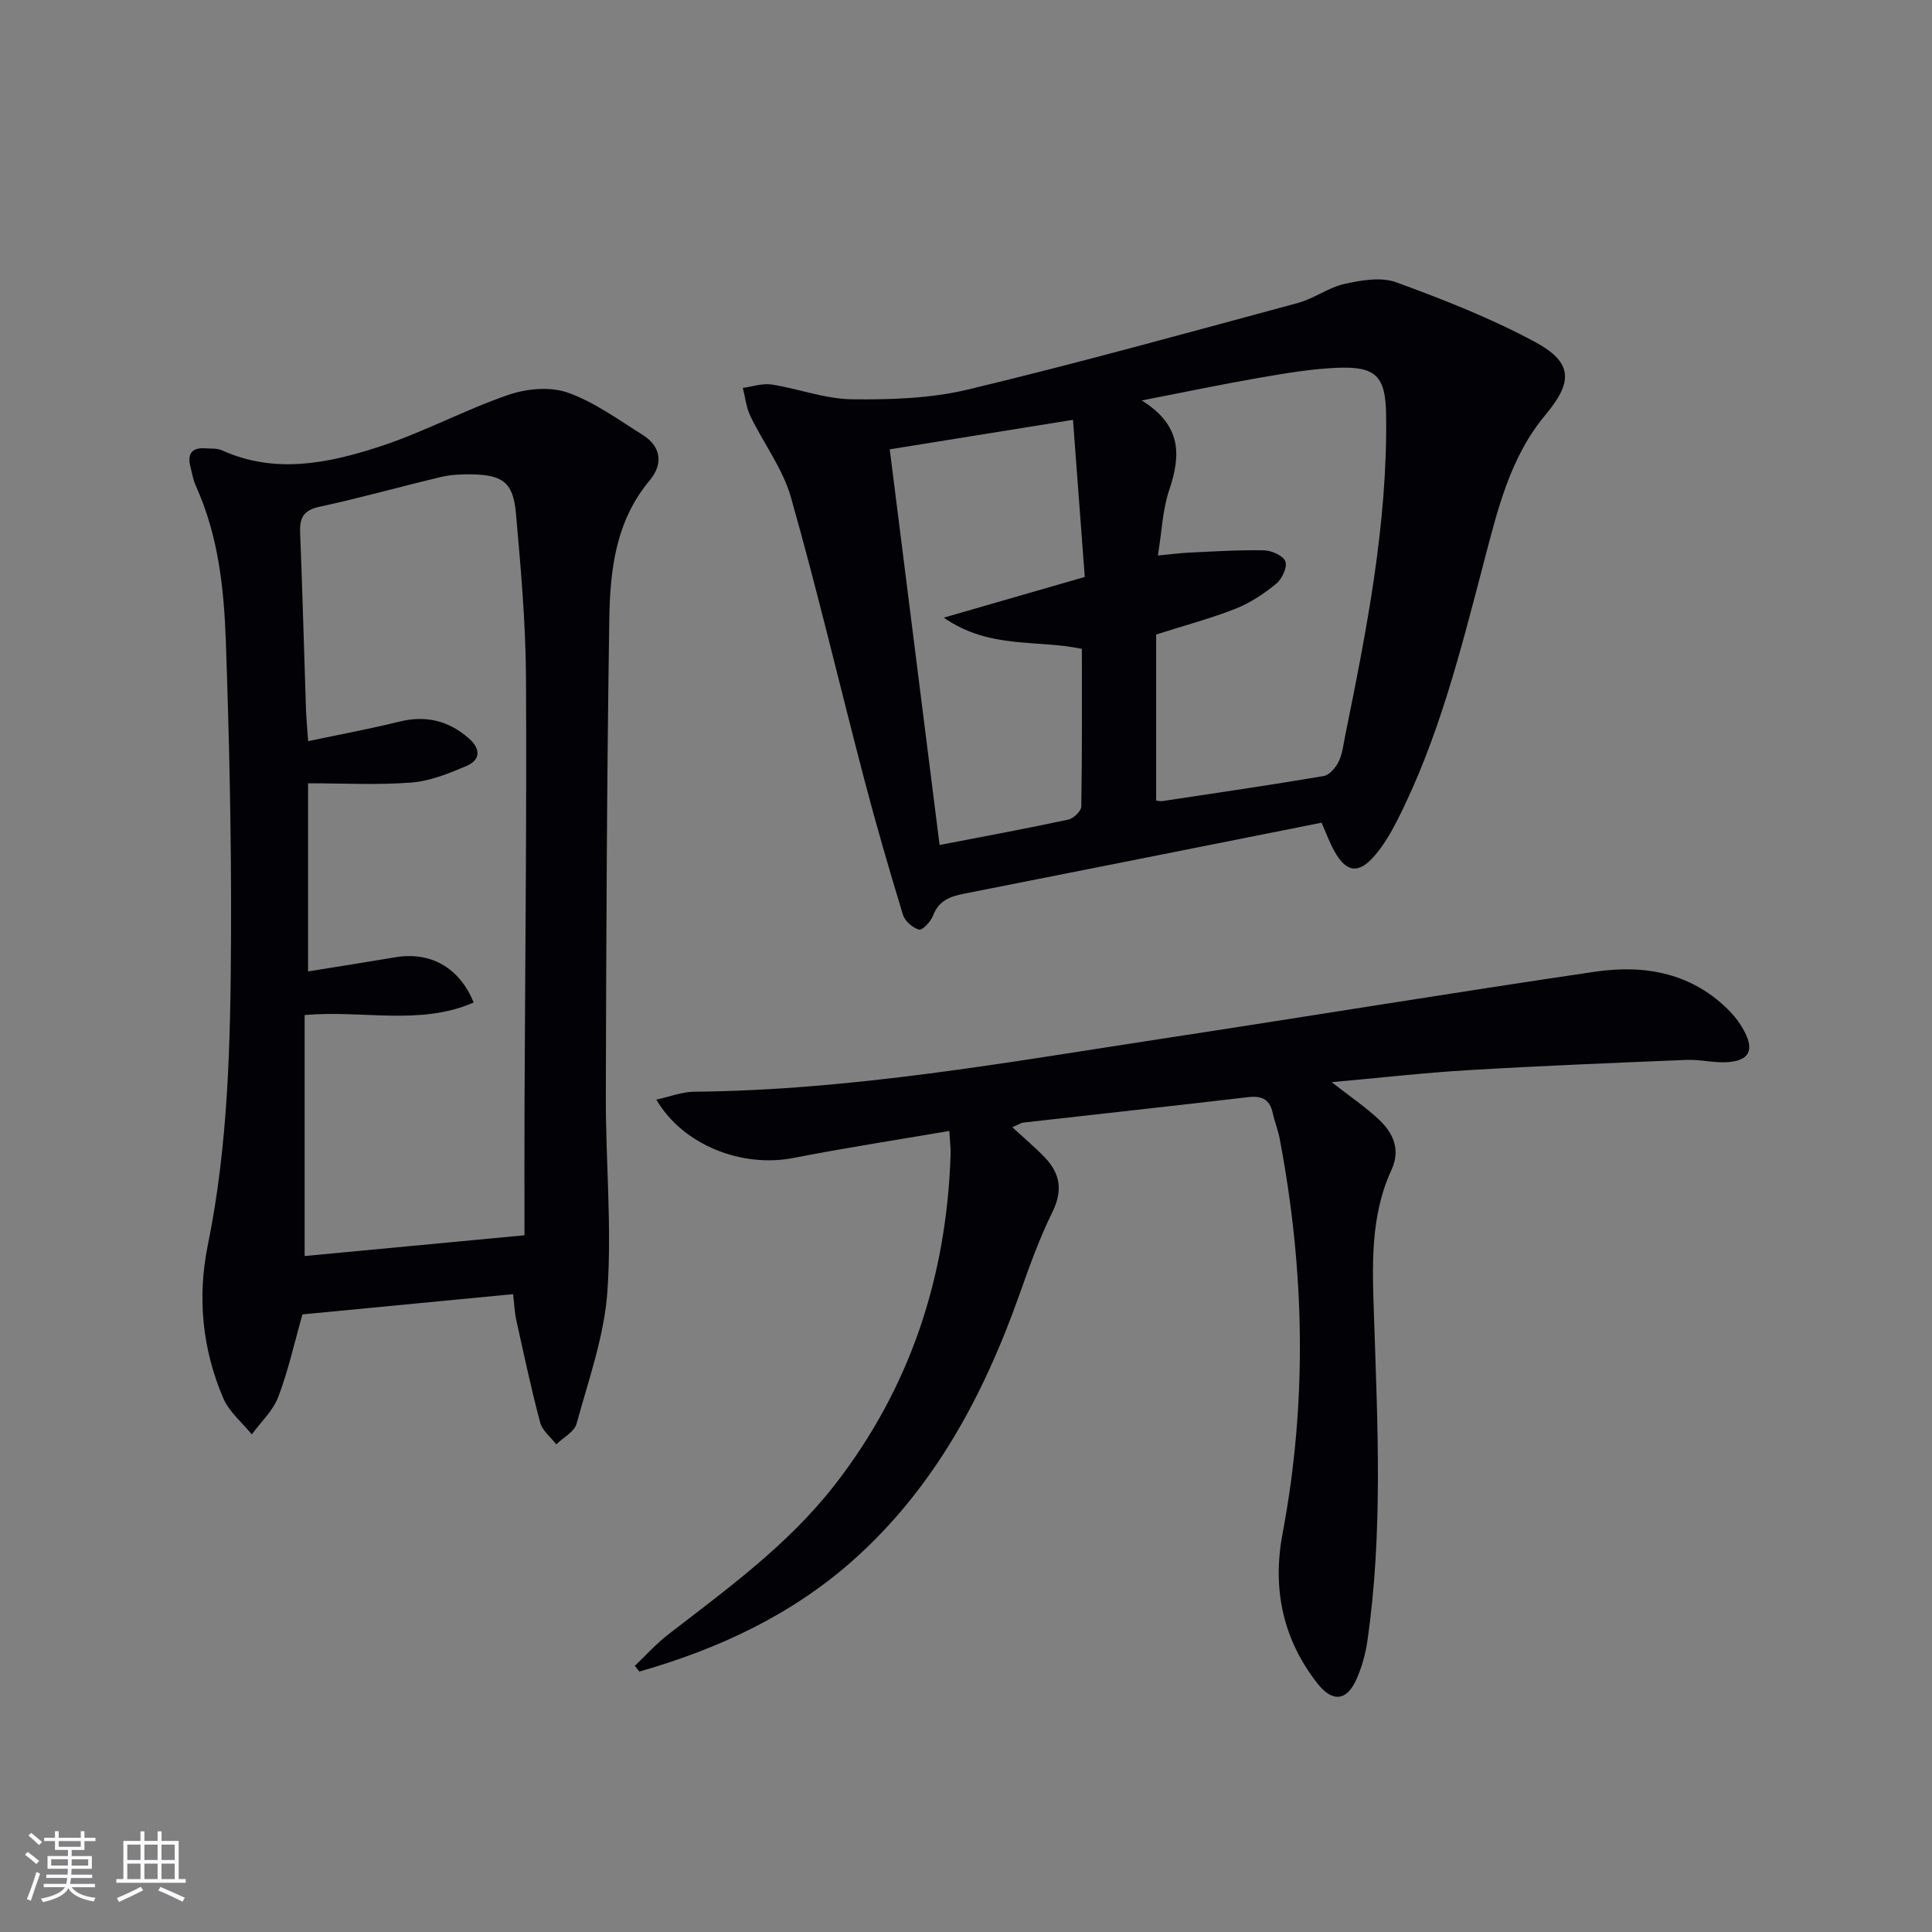
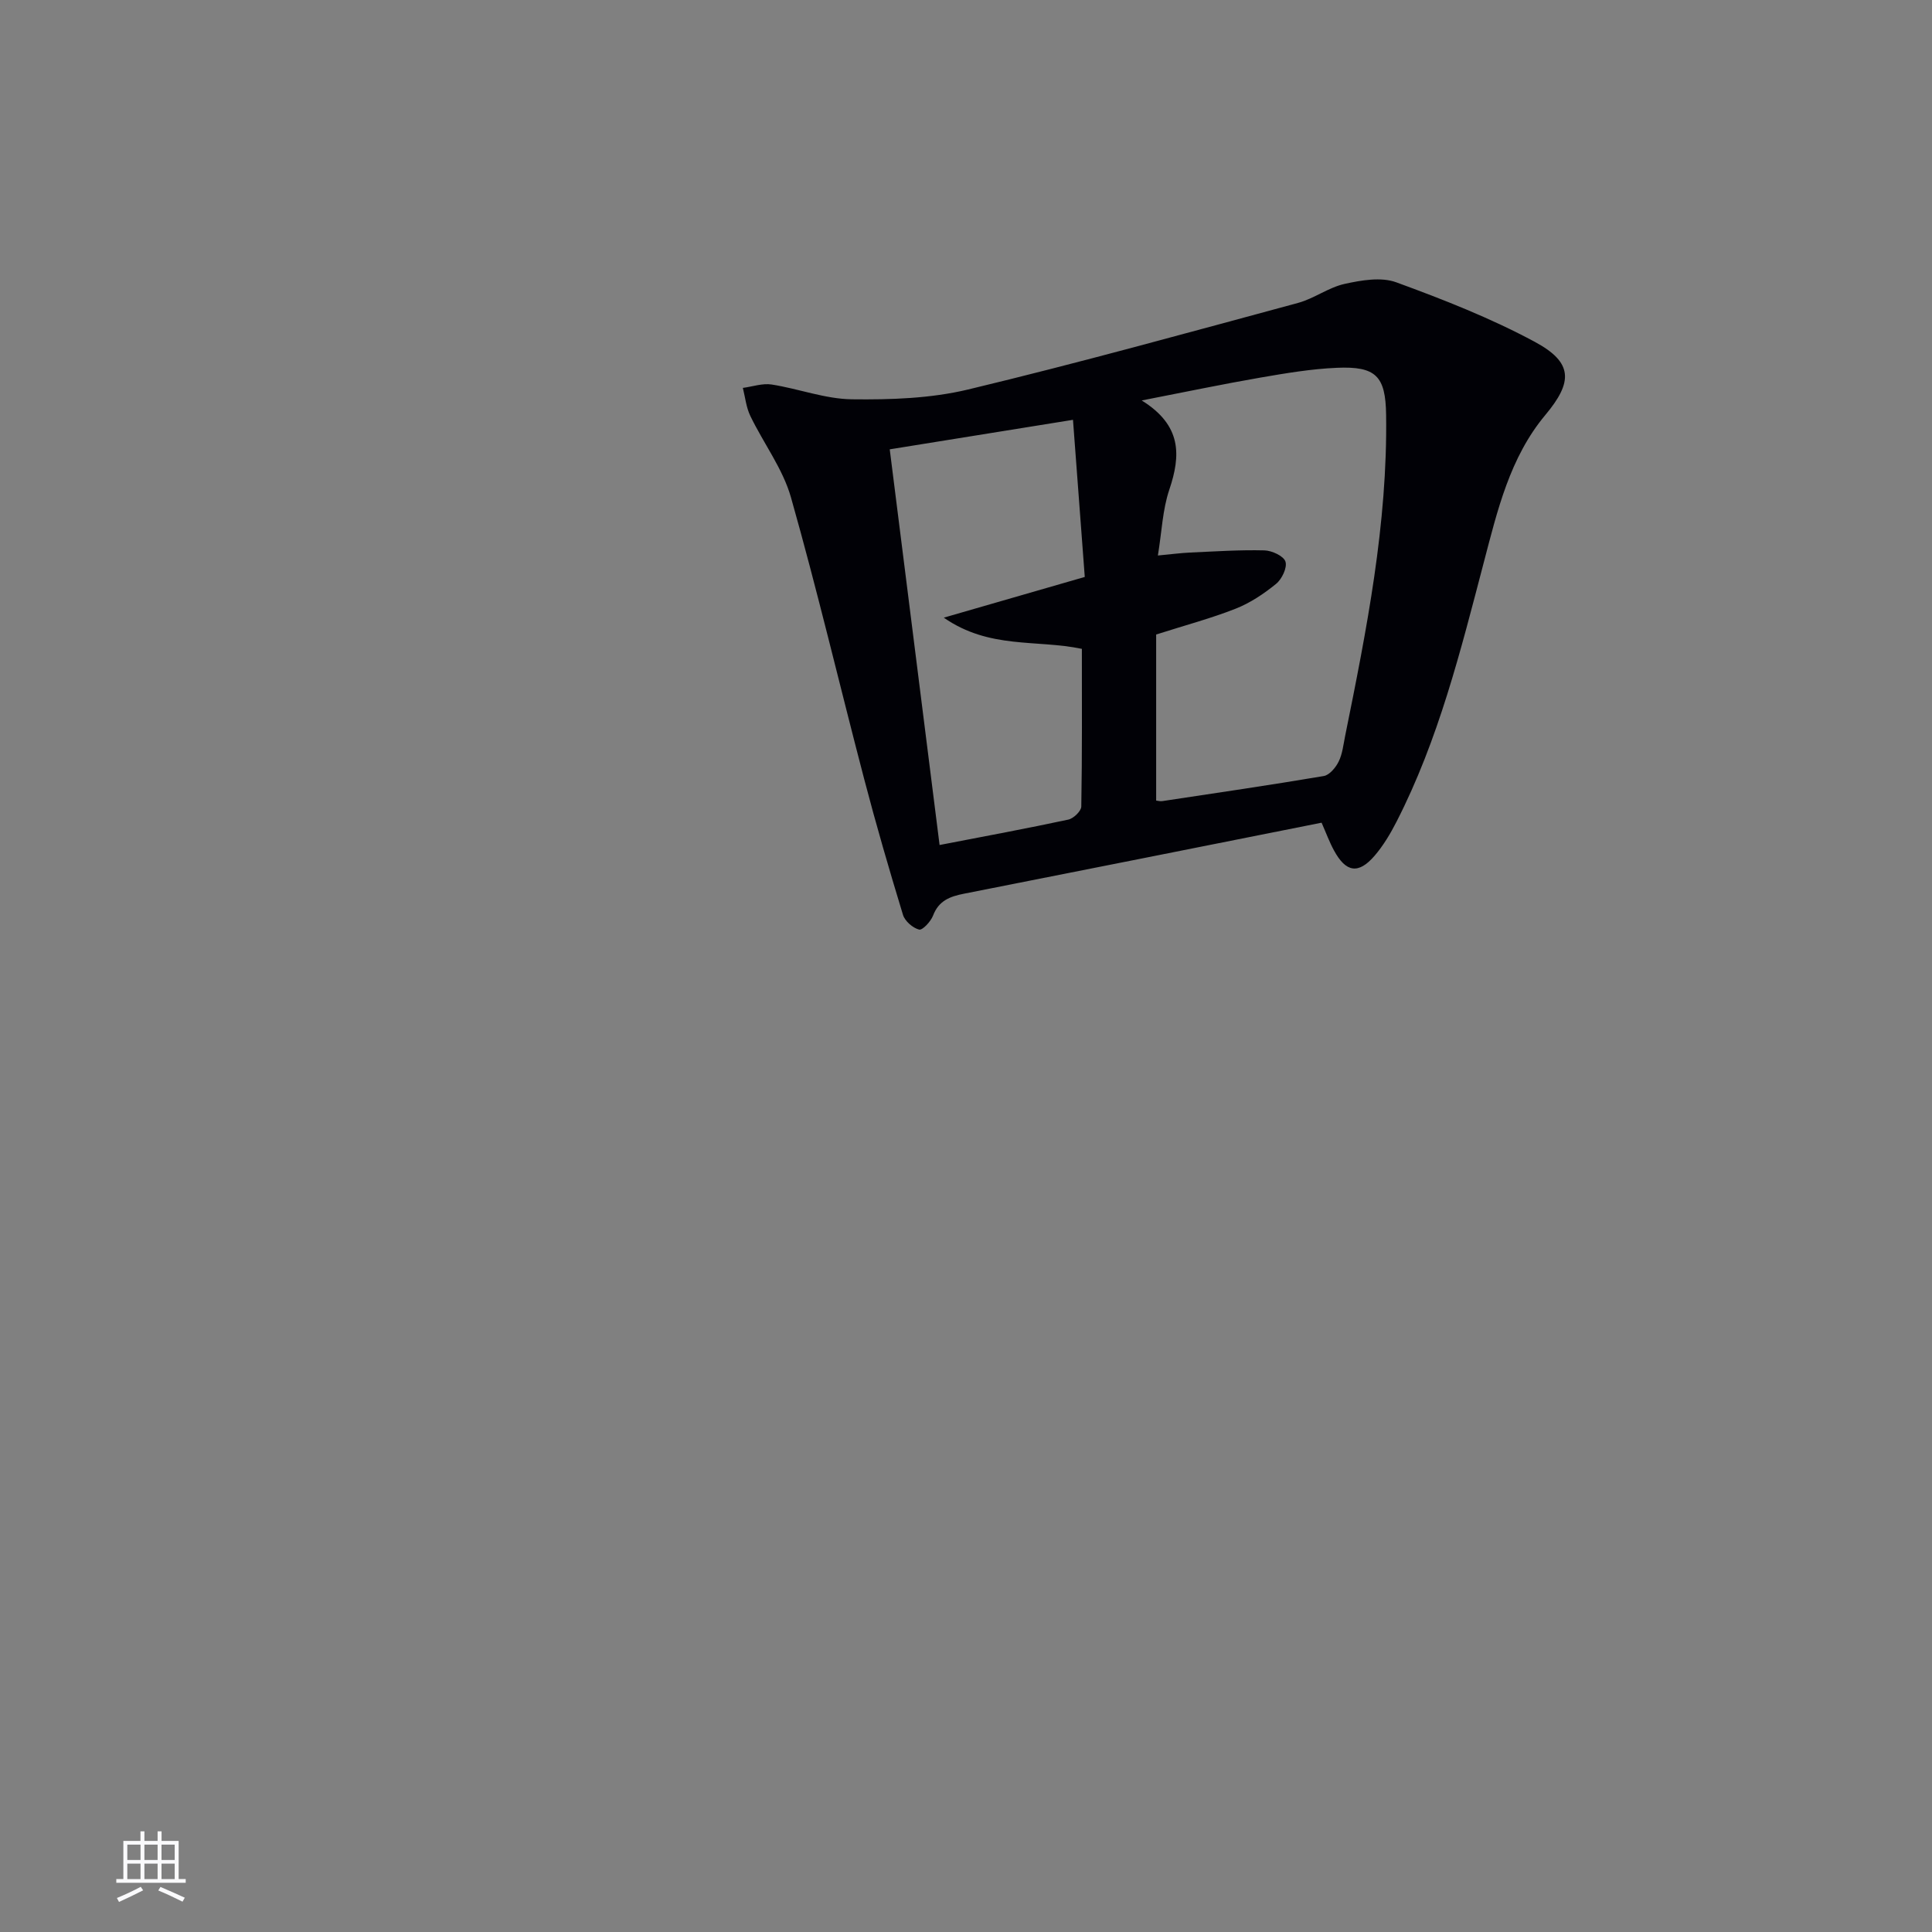
<svg xmlns="http://www.w3.org/2000/svg" enable-background="new 0 0 400 400" viewBox="0 0 400 400">
  <rect x="0" y="0" width="400" height="400" fill="#808080" stroke="none" />
  <g fill="#010106">
-     <path d="m106.23 267.94c-14.65 1.41-29 2.79-43.61 4.19-1.63 5.73-2.91 11.55-5 17.07-1.09 2.87-3.61 5.21-5.49 7.78-2-2.47-4.68-4.65-5.89-7.47-4.36-10.17-5.42-20.88-3.21-31.75 4.28-20.99 4.69-42.28 4.8-63.55.1-20.46-.36-40.94-1.07-61.39-.38-10.94-1.55-21.88-6.16-32.1-.61-1.34-.87-2.84-1.22-4.29-.61-2.61.5-3.8 3.13-3.61 1.16.09 2.44-.04 3.45.42 11 4.97 21.99 2.69 32.61-.77 9.08-2.95 17.6-7.59 26.63-10.7 3.77-1.3 8.66-1.77 12.29-.5 5.54 1.94 10.51 5.61 15.58 8.78 3.92 2.45 4.2 6.12 1.44 9.41-7.02 8.37-8.2 18.49-8.36 28.61-.51 32.96-.64 65.92-.72 98.88-.04 13.46 1.26 26.99.33 40.37-.64 9.26-3.91 18.38-6.39 27.45-.46 1.68-2.76 2.86-4.2 4.27-1.15-1.5-2.89-2.85-3.34-4.54-1.87-7.03-3.38-14.15-4.95-21.25-.34-1.57-.4-3.23-.65-5.31zm2.36-12.19c0-9.01-.03-18.13.01-27.25.12-29.48.47-58.96.3-88.44-.07-11.27-1.09-22.55-2.08-33.79-.56-6.35-2.7-7.94-9.12-8.06-2.14-.04-4.36.06-6.43.55-8.39 1.99-16.7 4.35-25.13 6.16-3.45.74-4.13 2.42-4 5.51.49 12.13.8 24.27 1.21 36.41.06 1.93.26 3.86.45 6.61 6.64-1.4 12.8-2.54 18.87-4.04 5.47-1.35 10.16-.23 14.35 3.42 2.52 2.19 2.55 4.5-.54 5.8-3.63 1.53-7.48 3.1-11.34 3.39-7.02.54-14.12.15-21.36.15v38.95c6.3-1.02 12.17-1.93 18.03-2.92 7.22-1.22 13.26 2.01 16.26 9.36-11.14 4.85-22.83 1.53-35 2.59v49.9c14.57-1.38 29.25-2.76 45.52-4.3z" />
    <path d="m273.62 170.33c-24.94 4.96-49.48 9.87-74.03 14.7-2.91.57-5.24 1.44-6.41 4.53-.47 1.23-2.19 3.08-2.89 2.9-1.32-.34-2.94-1.75-3.34-3.06-2.85-9.34-5.58-18.73-8.05-28.18-5.08-19.4-9.67-38.95-15.14-58.24-1.68-5.93-5.68-11.19-8.41-16.86-.86-1.77-1.06-3.86-1.55-5.81 2-.26 4.07-1 5.97-.7 5.57.87 11.06 2.99 16.6 3.06 8.03.1 16.31-.17 24.07-2.03 22.88-5.49 45.57-11.78 68.29-17.92 3.33-.9 6.31-3.2 9.65-3.94 3.46-.76 7.57-1.48 10.7-.33 9.77 3.57 19.55 7.41 28.69 12.33 7.95 4.28 7.89 8.3 2.19 15.12-7.38 8.82-9.94 19.82-12.76 30.55-4.8 18.31-9.36 36.67-18.05 53.65-1.28 2.5-2.75 4.98-4.57 7.09-3.34 3.87-5.93 3.44-8.4-1.13-.94-1.72-1.62-3.6-2.56-5.73zm-34.25-4.58c.3.03.81.18 1.28.11 11.14-1.68 22.3-3.31 33.41-5.19 1.2-.2 2.49-1.76 3.1-3 .78-1.59.97-3.49 1.33-5.27 4.45-21.96 8.81-43.94 8.49-66.52-.11-8-2.08-10.09-10.23-9.73-5.27.23-10.54 1.12-15.76 2.02-7.75 1.34-15.46 2.96-24.61 4.74 8.33 5.17 8.11 11.37 5.71 18.48-1.39 4.11-1.55 8.65-2.36 13.62 2.78-.26 4.71-.52 6.64-.61 5.13-.23 10.28-.58 15.41-.45 1.55.04 3.98 1.16 4.36 2.32.4 1.24-.73 3.62-1.93 4.6-2.52 2.06-5.36 3.96-8.38 5.15-5.06 2-10.36 3.4-16.46 5.35zm-14.78-46.3c-.82-10.99-1.61-21.5-2.44-32.53-13.18 2.12-25.21 4.06-37.94 6.11 3.48 27.59 6.88 54.62 10.32 81.92 9.52-1.84 18.11-3.43 26.65-5.26 1.08-.23 2.67-1.76 2.69-2.7.19-10.93.12-21.87.12-32.65-9.41-1.98-19.12.11-28.59-6.46 10.32-2.98 19.28-5.57 29.19-8.43z" />
-     <path d="m275.7 224.05c3.71 2.9 7.01 5.12 9.86 7.81 2.93 2.77 4.44 6.2 2.53 10.35-4.48 9.74-3.96 20.03-3.62 30.39.75 22.45 1.87 44.92-1.39 67.28-.38 2.6-1.13 5.23-2.17 7.64-2.01 4.66-5.02 5.04-8.19.97-7.17-9.2-9.33-19.6-7.17-31.05 5.15-27.28 4.57-54.54-.62-81.75-.34-1.78-1.04-3.5-1.43-5.27-.62-2.82-2.26-3.6-5.07-3.27-15.51 1.82-31.04 3.51-46.56 5.27-.46.05-.9.37-2.28.96 2.45 2.26 4.68 4.13 6.69 6.22 3.23 3.34 3.8 6.89 1.61 11.34-2.7 5.48-4.78 11.29-6.82 17.06-7.44 20.98-17.74 40.23-34.6 55.17-12.74 11.28-27.88 18.27-44.09 22.91-.32-.4-.63-.79-.95-1.19 2.28-2.16 4.4-4.54 6.88-6.46 12.26-9.47 24.82-18.56 34.47-30.94 15.67-20.12 23.2-43.1 24.03-68.42.05-1.45-.15-2.92-.27-4.92-11 1.89-21.64 3.51-32.19 5.58-10.75 2.11-22.92-2.63-28.47-12.06 2.75-.6 5.28-1.61 7.82-1.64 32.71-.3 64.8-6.08 96.98-10.99 29.87-4.55 59.69-9.46 89.58-13.86 10.41-1.53 20.3.3 28.05 8.38 1.13 1.18 2.12 2.59 2.88 4.04 2.03 3.9.91 6.02-3.56 6.31-2.79.18-5.64-.58-8.44-.47-15.12.62-30.24 1.23-45.34 2.13-9.21.55-18.38 1.61-28.15 2.48z" />
  </g>
-   <path d="m5.17 384 .55-.58c.85.61 1.65 1.24 2.4 1.87l-.59.64c-.83-.73-1.62-1.38-2.36-1.93m1.22 9.53-.82-.34c.71-1.76 1.37-3.64 1.98-5.63.24.13.5.25.76.36-.6 1.67-1.24 3.54-1.92 5.61m-.5-13.5.57-.54c.56.44 1.31 1.06 2.26 1.87l-.64.64c-.68-.66-1.41-1.32-2.19-1.97m3.25.46h2.24v-1.36h.77v1.36h4.57v-1.36h.76v1.36h2.28v.69h-2.28v1.84h-2.64v1.26h4.18v2.64h-4.21c0 .45-.02.86-.05 1.21h4.32v.69h-4.38c-.04.34-.1.75-.19 1.22h5.15v.69h-4.82c.87 1.19 2.51 1.92 4.93 2.19-.17.32-.3.57-.37.76-2.77-.49-4.52-1.41-5.26-2.76-.56 1.26-2.3 2.23-5.24 2.9-.12-.24-.26-.48-.43-.72 2.73-.55 4.38-1.34 4.96-2.38h-4.38v-.69h4.65c.1-.38.17-.79.21-1.22h-4.32v-.69h4.4c.03-.34.05-.75.05-1.21h-4.2v-2.64h4.23v-1.26h-2.69v-1.84h-2.24zm1.46 4.46v1.29h3.45c.01-.4.02-.57.01-.53v-.32-.45h-3.46zm1.55-2.59h4.57v-1.19h-4.57zm6.11 2.59h-3.42v.77c-.01.19-.01.37-.02.53h3.44z" fill="#fafafc" />
  <path d="m32.63 379.16h.82v1.98h3.54v7.89h1.46v.78h-14.37v-.78h1.46v-7.89h3.54v-1.98h.82v1.98h2.73zm-3.49 11.48.5.73c-1.61.82-3.28 1.63-5 2.41-.13-.27-.28-.55-.44-.82 1.75-.72 3.4-1.49 4.94-2.32m-2.78-5.55h2.73v-3.18h-2.73zm0 3.95h2.73v-3.2h-2.73zm3.54-3.95h2.73v-3.18h-2.73zm0 3.95h2.73v-3.2h-2.73zm7.89 4.68c-1.84-.92-3.51-1.7-5.02-2.32l.45-.73c1.89.8 3.57 1.55 5.04 2.23zm-1.62-11.81h-2.73v3.18h2.73zm-2.73 7.13h2.73v-3.2h-2.73z" fill="#fafafc" />
</svg>